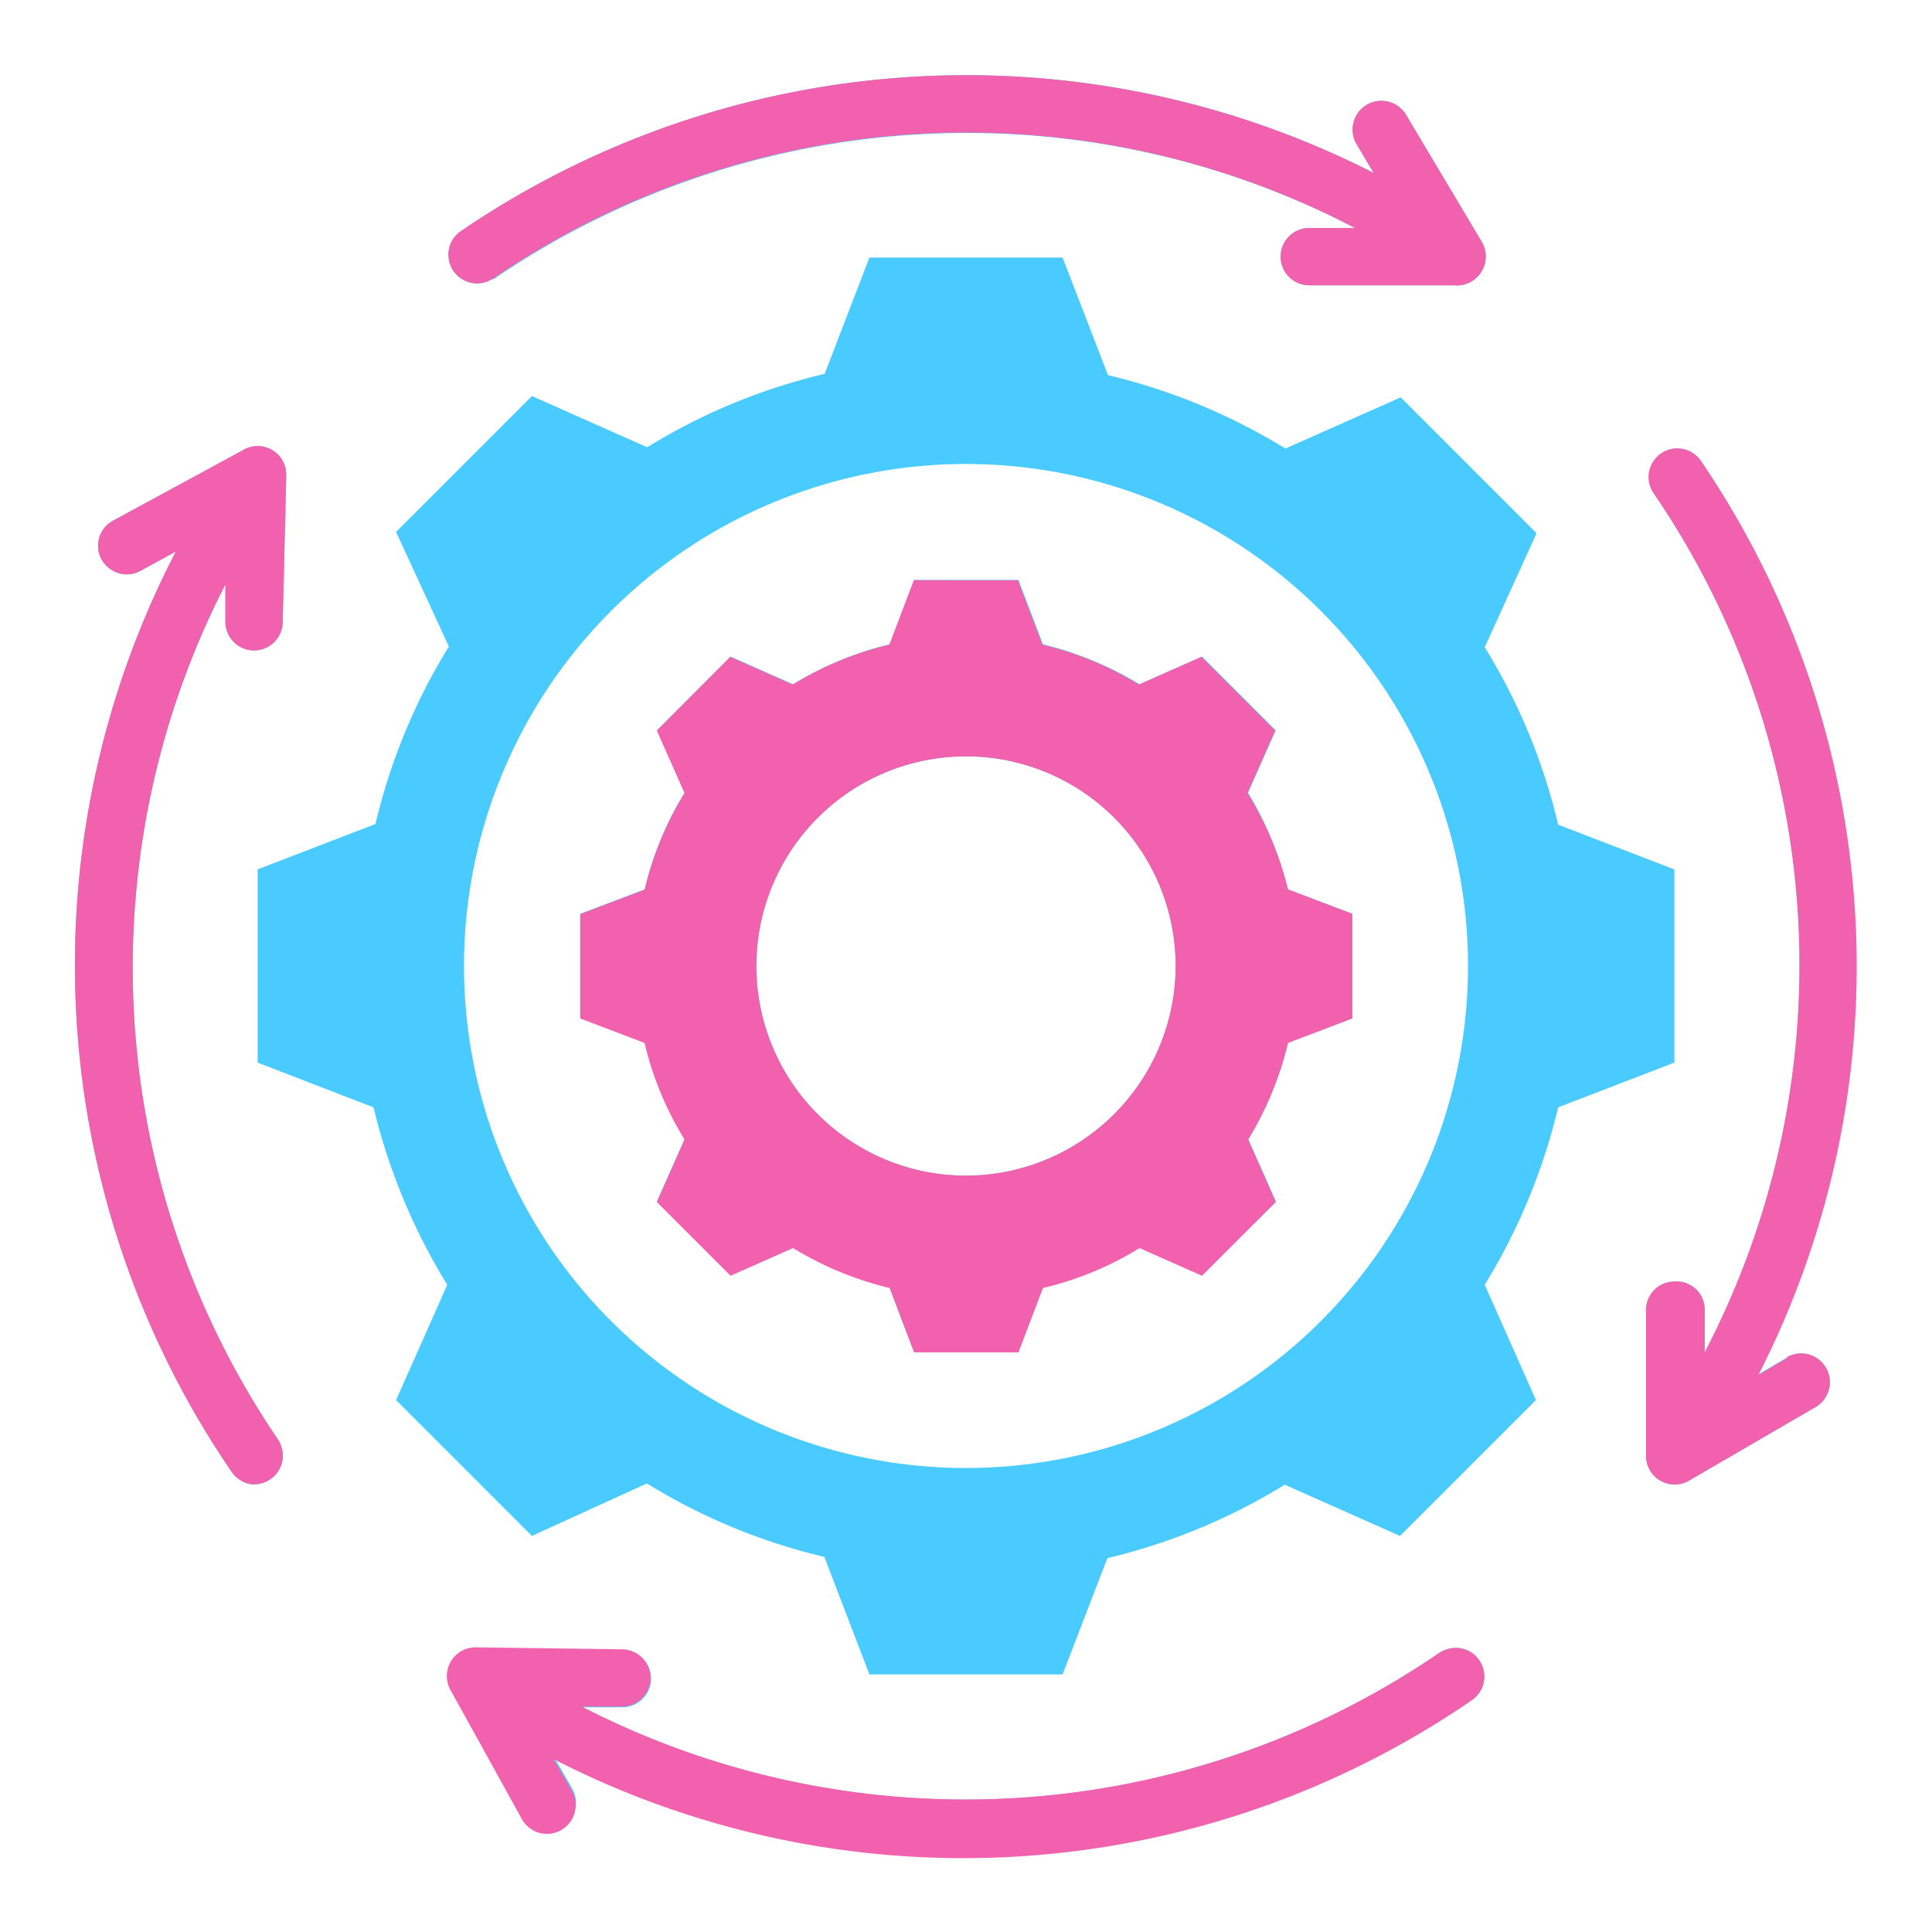
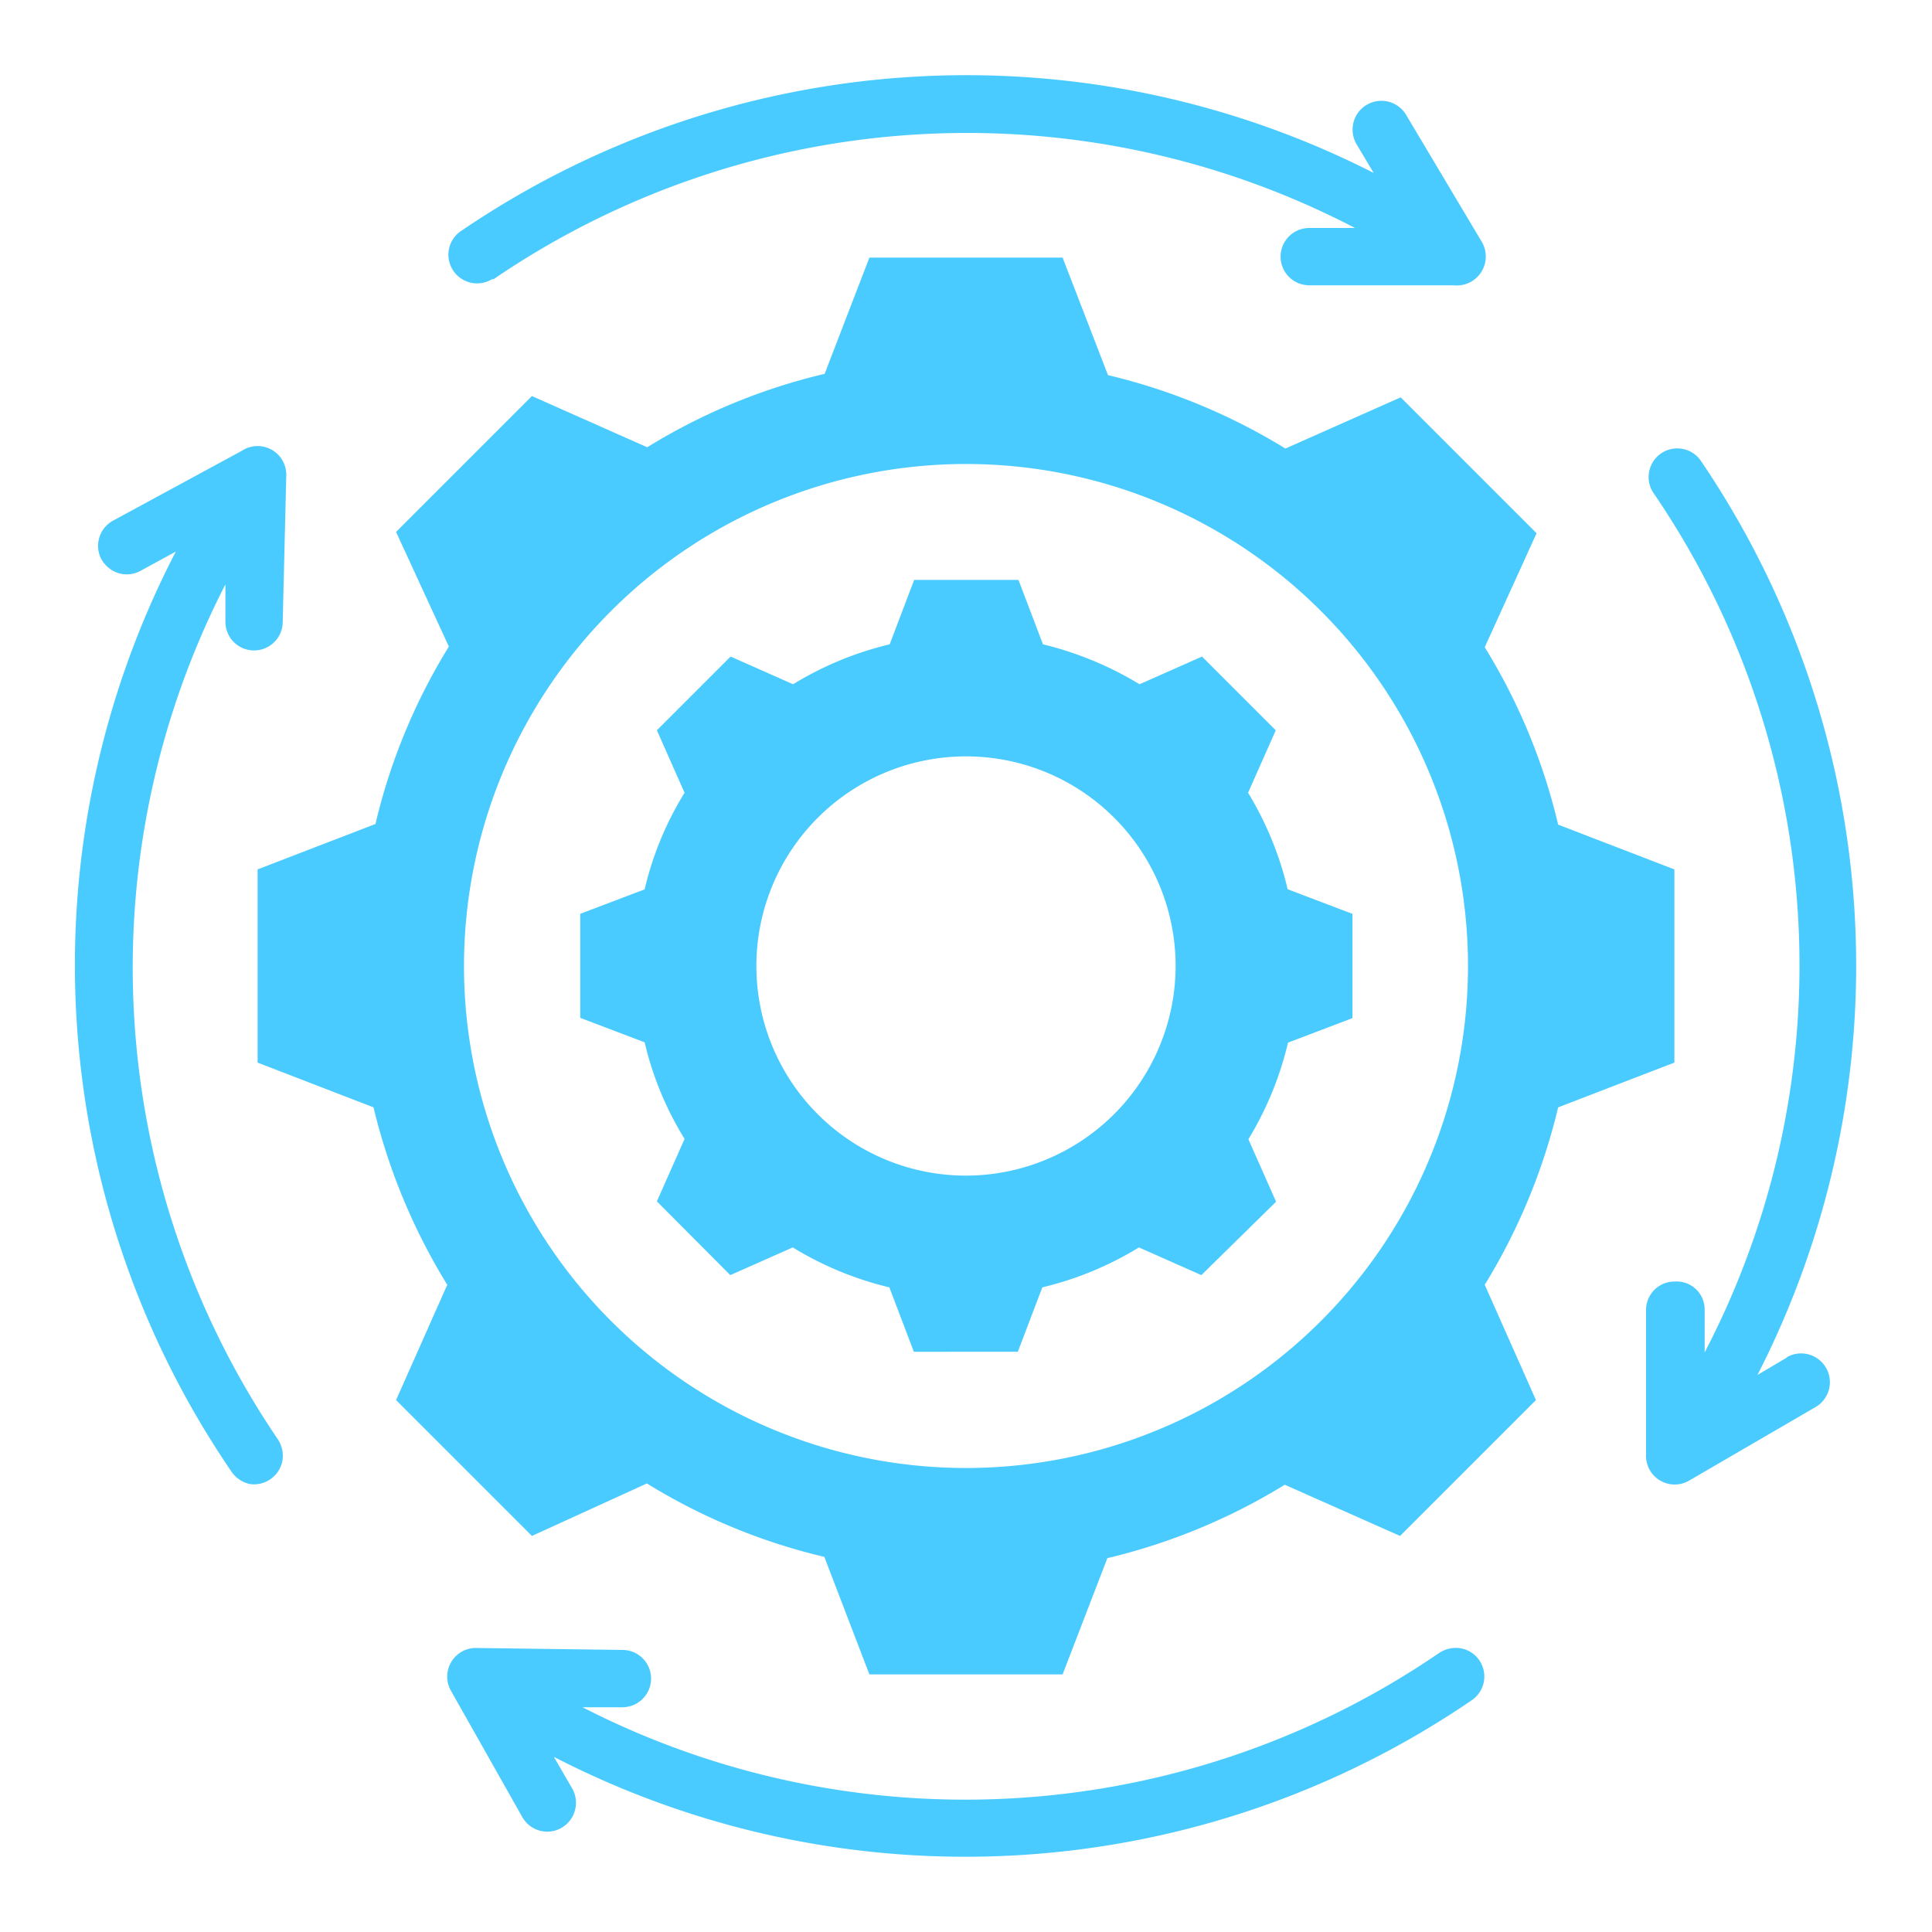
<svg xmlns="http://www.w3.org/2000/svg" viewBox="0 0 60 60">
  <defs>
    <style>.cls-1{fill:#4acbff;}.cls-2{fill:#f161ad;}</style>
  </defs>
  <g id="Layer_9" data-name="Layer 9">
    <path class="cls-1" d="M45.94,51.56a.89.89,0,0,1-.23,1.24A27.87,27.87,0,0,1,17.2,54.56l.58,1a.9.9,0,0,1-.35,1.21.89.89,0,0,1-1.21-.34L14,52.5a.89.89,0,0,1,.82-1.32l4.51.06a.89.89,0,0,1,0,1.78l-1.24,0A26.05,26.05,0,0,0,44.7,51.33a.94.94,0,0,1,.67-.14.89.89,0,0,1,.57.37Zm2.45-17.17a18.89,18.89,0,0,1-2.28,5.51l1.59,3.58L43.48,47.7,39.9,46.11a18.84,18.84,0,0,1-5.51,2.28L33,52H27l-1.4-3.65a18.62,18.62,0,0,1-5.51-2.28L16.52,47.7,12.3,43.48l1.59-3.58a18.91,18.91,0,0,1-2.29-5.51L8,33V27l3.66-1.41a18.62,18.62,0,0,1,2.28-5.51L12.3,16.52l4.22-4.22,3.58,1.59a18.62,18.62,0,0,1,5.51-2.28L27,8h6l1.41,3.65a18.84,18.84,0,0,1,5.51,2.28l3.58-1.59,4.22,4.22L46.11,20.1a18.62,18.62,0,0,1,2.28,5.51L52,27v6ZM45.59,30A15.59,15.59,0,1,0,30,45.59,15.59,15.59,0,0,0,45.59,30ZM40,27.62l2,.76v3.24l-2,.76a10.31,10.31,0,0,1-1.23,3l.86,1.94L37.31,39.6l-1.94-.86a10.29,10.29,0,0,1-3,1.24l-.76,2H28.38l-.76-2a10.34,10.34,0,0,1-3-1.24l-1.94.86L20.4,37.31l.86-1.94a10.07,10.07,0,0,1-1.24-3l-2-.76V28.38l2-.76a10.07,10.07,0,0,1,1.24-3l-.86-1.94,2.29-2.29,1.94.86a10.34,10.34,0,0,1,3-1.24l.76-2h3.24l.76,2a10.57,10.57,0,0,1,3,1.24l1.94-.86,2.29,2.29-.86,1.94a10.31,10.31,0,0,1,1.23,3ZM36.51,30A6.51,6.51,0,1,0,30,36.51,6.52,6.52,0,0,0,36.51,30Zm19,12.15-.93.55A27.89,27.89,0,0,0,52.8,14.28a.89.89,0,0,0-1.47,1A26,26,0,0,1,52.94,42V40.67A.87.87,0,0,0,52,39.8a.88.88,0,0,0-.88.88v4.48a.89.89,0,0,0,1.34.82l3.92-2.28a.89.89,0,1,0-.89-1.55ZM7,18.15l0,1.16a.89.89,0,0,0,1.78,0l.11-4.53A.89.89,0,0,0,7.51,14l-4,2.17a.89.89,0,0,0-.36,1.2.94.94,0,0,0,.53.43.89.89,0,0,0,.68-.07l1.1-.6A27.88,27.88,0,0,0,7.2,45.72a.93.93,0,0,0,.57.37.9.9,0,0,0,1-.72.94.94,0,0,0-.14-.67A26.05,26.05,0,0,1,7,18.15Zm8.33-9.48A26.07,26.07,0,0,1,42.08,7.08H40.66a.89.89,0,0,0,0,1.78l4.48,0A.9.9,0,0,0,46,7.48L43.67,3.57a.89.89,0,0,0-1.54.91l.53.89A27.87,27.87,0,0,0,14.28,7.2a.89.89,0,0,0,1,1.47Zm0,0" />
-     <path class="cls-2" d="M38.74,24.63l.86-1.94L37.31,20.4l-1.94.86a10.34,10.34,0,0,0-3-1.24l-.76-2H28.38l-.76,2a10.34,10.34,0,0,0-3,1.24l-1.94-.86L20.4,22.69l.86,1.94a10.34,10.34,0,0,0-1.24,3l-2,.76v3.24l2,.76a10.07,10.07,0,0,0,1.24,3l-.86,1.94,2.29,2.29,1.94-.86a10.34,10.34,0,0,0,3,1.24l.76,2h3.24l.76-2a10.07,10.07,0,0,0,3-1.24l1.94.86,2.29-2.29-.86-1.94a10.34,10.34,0,0,0,1.24-3l2-.76V28.38l-2-.76A10.34,10.34,0,0,0,38.74,24.63ZM30,36.51A6.51,6.51,0,1,1,36.51,30,6.52,6.52,0,0,1,30,36.51Z" />
-     <path class="cls-2" d="M15.29,8.67A26.07,26.07,0,0,1,42.08,7.08H40.66a.89.89,0,0,0,0,1.78l4.48,0A.9.9,0,0,0,46,7.48L43.67,3.57a.89.89,0,0,0-1.54.91l.53.89A27.87,27.87,0,0,0,14.28,7.2a.89.89,0,0,0,1,1.47Z" />
-     <path class="cls-2" d="M7,18.15l0,1.16a.89.89,0,0,0,1.78,0l.11-4.53A.89.89,0,0,0,7.51,14l-4,2.17a.89.89,0,0,0-.36,1.2.94.94,0,0,0,.53.43.89.89,0,0,0,.68-.07l1.1-.6A27.88,27.88,0,0,0,7.2,45.72a.93.93,0,0,0,.57.37.9.9,0,0,0,1-.72.94.94,0,0,0-.14-.67A26.05,26.05,0,0,1,7,18.15Z" />
-     <path class="cls-2" d="M55.54,42.15l-.93.55A27.89,27.89,0,0,0,52.8,14.28a.89.89,0,0,0-1.47,1A26,26,0,0,1,52.94,42V40.67A.87.87,0,0,0,52,39.8a.88.88,0,0,0-.88.88v4.48a.89.89,0,0,0,1.34.82l3.92-2.28a.89.89,0,1,0-.89-1.55Z" />
-     <path class="cls-2" d="M45.37,51.19a.94.94,0,0,0-.67.14A26.05,26.05,0,0,1,18.07,53l1.24,0a.89.89,0,0,0,0-1.78l-4.51-.06A.89.89,0,0,0,14,52.5l2.21,4a.89.89,0,0,0,1.21.34.9.9,0,0,0,.35-1.21l-.58-1A27.87,27.87,0,0,0,45.71,52.8a.89.89,0,0,0-.34-1.61Z" />
  </g>
</svg>